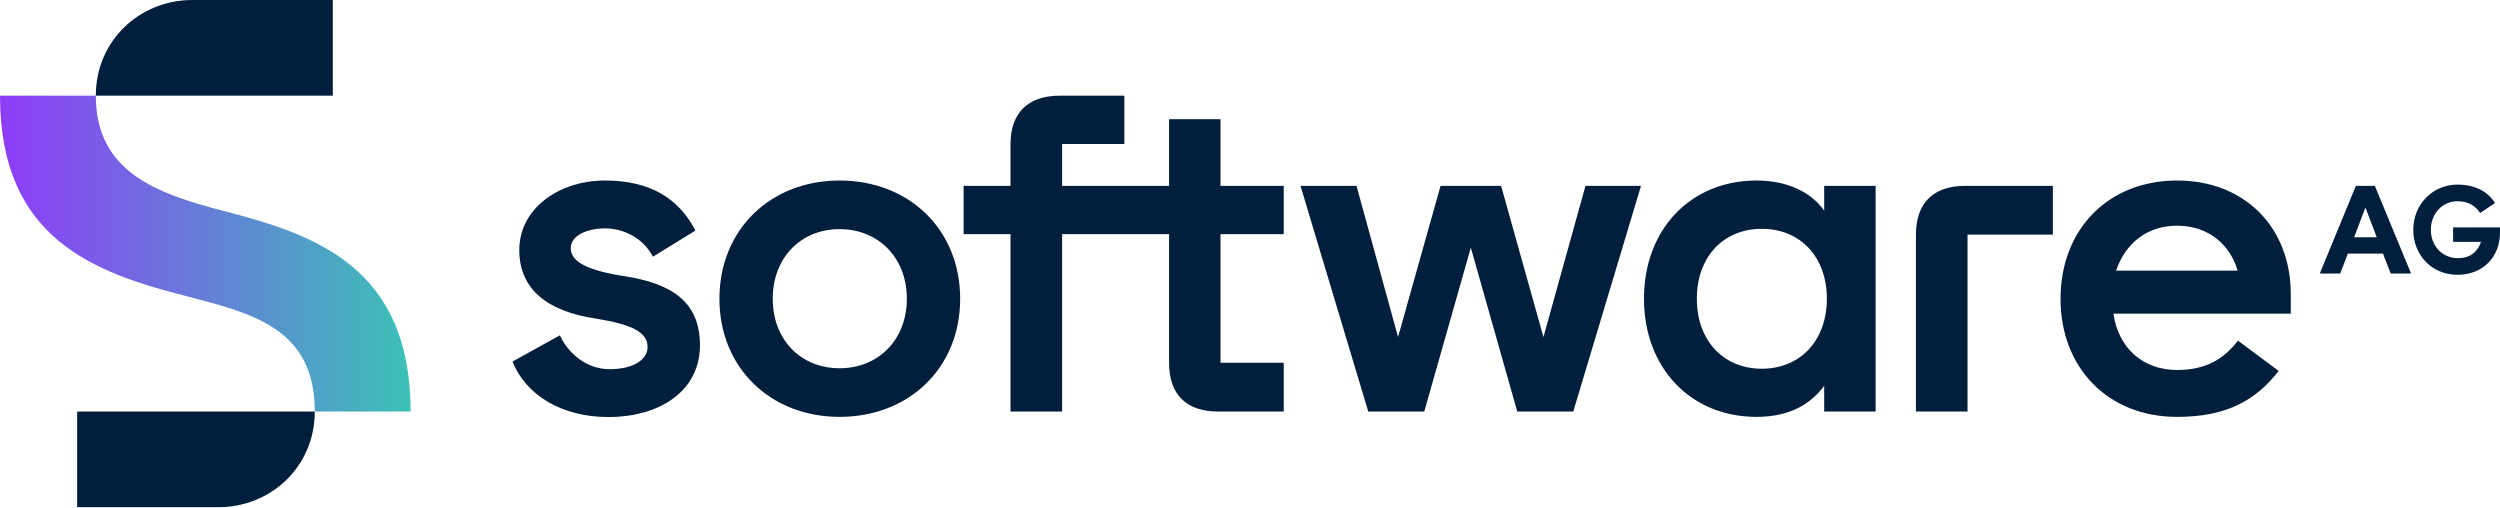
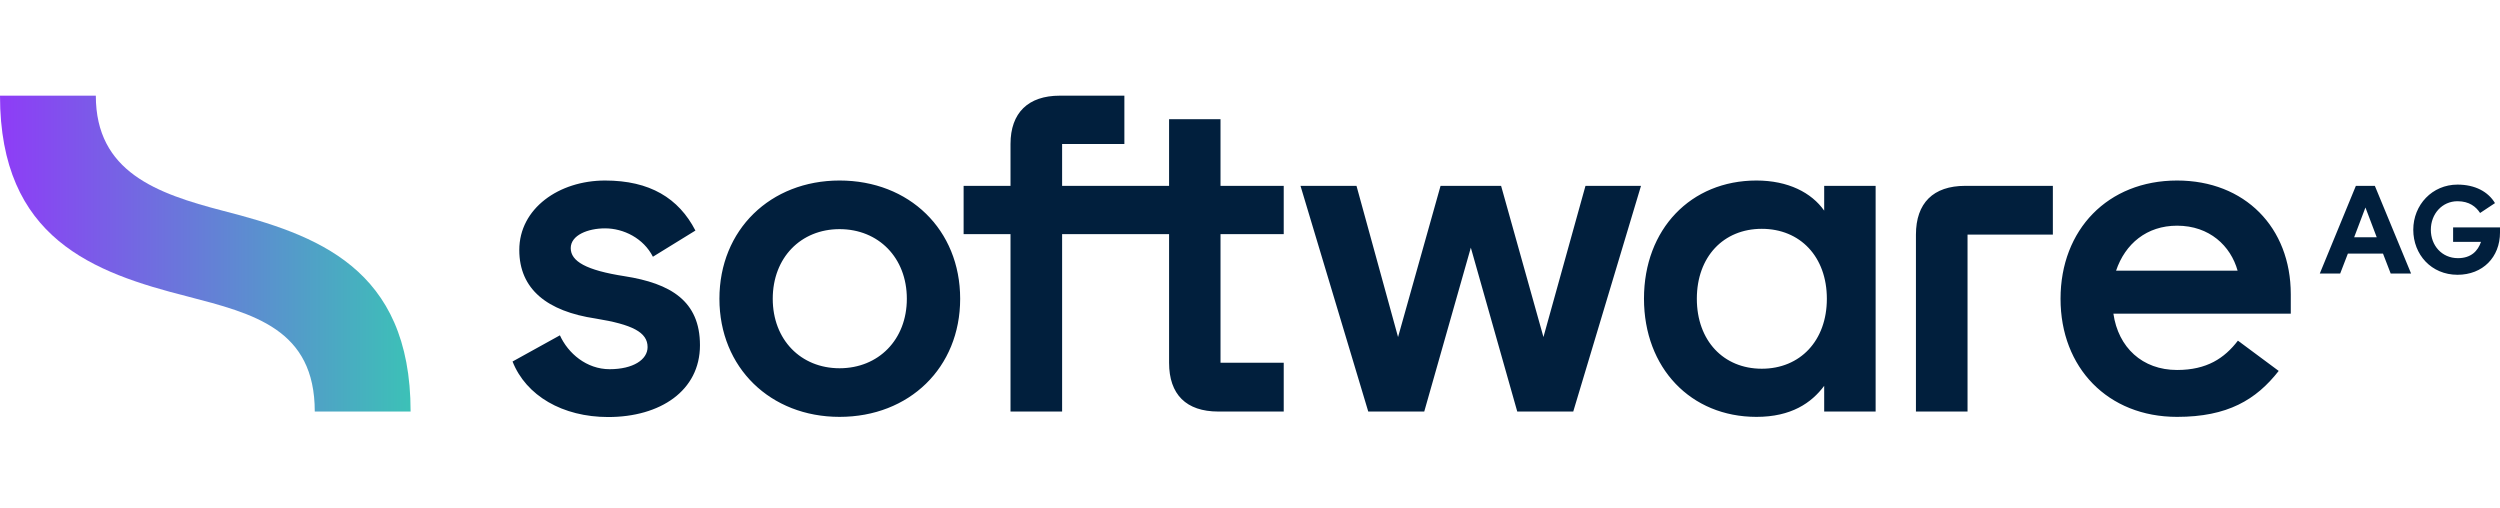
<svg xmlns="http://www.w3.org/2000/svg" version="1.2" viewBox="0 0 1594 324" width="1594" height="324">
  <title>sag-primary-logo-dark-svg</title>
  <defs>
    <linearGradient id="g1" x1="0" y1="161.7" x2="261.8" y2="161.7" gradientUnits="userSpaceOnUse">
      <stop offset="0" stop-color="#8e3cf7" />
      <stop offset="1" stop-color="#3cc1b7" />
    </linearGradient>
  </defs>
  <style>
		.s0 { fill: url(#g1) } 
		.s1 { fill: #011f3d } 
	</style>
  <g id="Layer">
    <g id="Layer">
      <path id="Layer" class="s0" d="m142.2 134.4c-42.3-11-81.1-24.8-81.1-73.4h-61.1c0 91.2 59.6 112.8 119.5 128 42.3 11 81.2 20.8 81.2 73.4h61.1c0-92-60.5-112.8-119.6-128z" />
-       <path id="Layer" class="s1" d="m49.2 323.4h89.9c33.7 0 61.6-25.9 61.6-61h-151.5zm163-323.4h-89.5c-33.7 0-61.6 25.9-61.6 61h151.1z" />
    </g>
    <path id="Layer" fill-rule="evenodd" class="s1" d="m446.3 220.1c0 29.1-25.4 45.8-58.5 45.8-29.1 0-52.4-13.6-61-35.4l30.2-16.7c5.2 11.5 17 21.6 31.7 21.6 15 0 24.2-6.1 24.2-14.1 0-9.5-9.8-14.4-33.1-18.2-30.9-4.6-48.7-18.7-48.7-43.7 0-26.5 25.3-44.3 54.7-44.3 28.5 0 46.9 11.2 57.6 31.9l-27.1 16.7c-6-11.8-18.7-18.1-30.5-18.1-10.9 0-21.9 4.3-21.9 12.6 0 8.4 9.8 14.1 34.3 17.9 29.4 4.6 48.1 15.8 48.1 44zm165.9-29.6c0 44-32.5 75.3-76.9 75.3-44 0-76.6-31.3-76.6-75.3 0-44.1 32.6-75.4 76.6-75.4 44.4 0 76.9 31.3 76.9 75.4zm-34 0c0-26.2-18.1-44.4-42.9-44.4-24.7 0-42.6 18.2-42.6 44.4 0 26.1 17.9 44.3 42.6 44.3 24.8 0 42.9-18.2 42.9-44.3zm882.4-2.9v12.4h-113.1c3.1 21.5 18.4 35.9 40.6 35.9 19 0 30.2-7.5 38.8-18.7l26 19.3c-14.4 18.4-32.6 29.3-64.8 29.3-44.1 0-74.3-31.3-74.3-75.3 0-44.1 30.2-75.4 74.3-75.4 43.2 0 72.5 29.9 72.5 72.5zm-33.9-15c-4.4-15.8-17.9-28.7-38.6-28.7-19.3 0-33.1 11.5-38.9 28.7zm87.5-54.1l23.1 55.9h-13l-4.9-12.7h-22.4l-4.9 12.7h-13l23-55.9zm1.2 32.8l-7.2-19-7.2 19zm-737.2-32.8h40.3v30.8h-40.3v82h40.3v31.1h-41.7c-20.5 0-31.4-10.9-31.4-31.1v-82h-68.2v113.1h-32.9v-113.1h-29.9v-30.8h29.9v-26.7c0-19.9 11.3-30.8 31.4-30.8h41.2v30.8h-39.7v26.7h68.2v-42.5h32.8c0 0 0 42.5 0 42.5zm785.9 26.5h29.9v3.2c0 15.8-11 27-27.1 27-16.7 0-28.2-12.9-28.2-28.7 0-15.9 12.1-28.8 28.2-28.8 11.3 0 19.6 4.6 23.9 11.8l-9.5 6.3c-2.6-4-6.9-7.5-14.4-7.5-9.8 0-17 8.1-17 18.2 0 10 7 18.1 17.3 18.1 8.4 0 12.7-4.6 14.7-10.4h-17.8zm-311.1-26.5h55.9v31.1h-54.4v112.8h-32.9v-112.8c0-20.1 11-31.1 31.4-31.1zm-242.1 0h35.4l-43.2 143.9h-35.7l-29.6-104.5-29.7 104.5h-35.7l-43.2-143.9h35.7l26.5 96.4 27.1-96.4h38.6l27 96.4zm152.2 0h32.8v143.9h-32.8v-16.4c-8.1 10.9-21 19.8-43.2 19.8-41.8 0-71.7-31.1-71.7-75.4 0-44.3 29.9-75.3 71.7-75.3 20.2 0 35.1 7.7 43.2 19.2zm1.7 72c0-26.8-17-44.6-41.5-44.6-24.4 0-41.4 17.8-41.4 44.6 0 26.7 17 44.6 41.4 44.6 24.5 0 41.5-17.9 41.5-44.6z" />
  </g>
</svg>